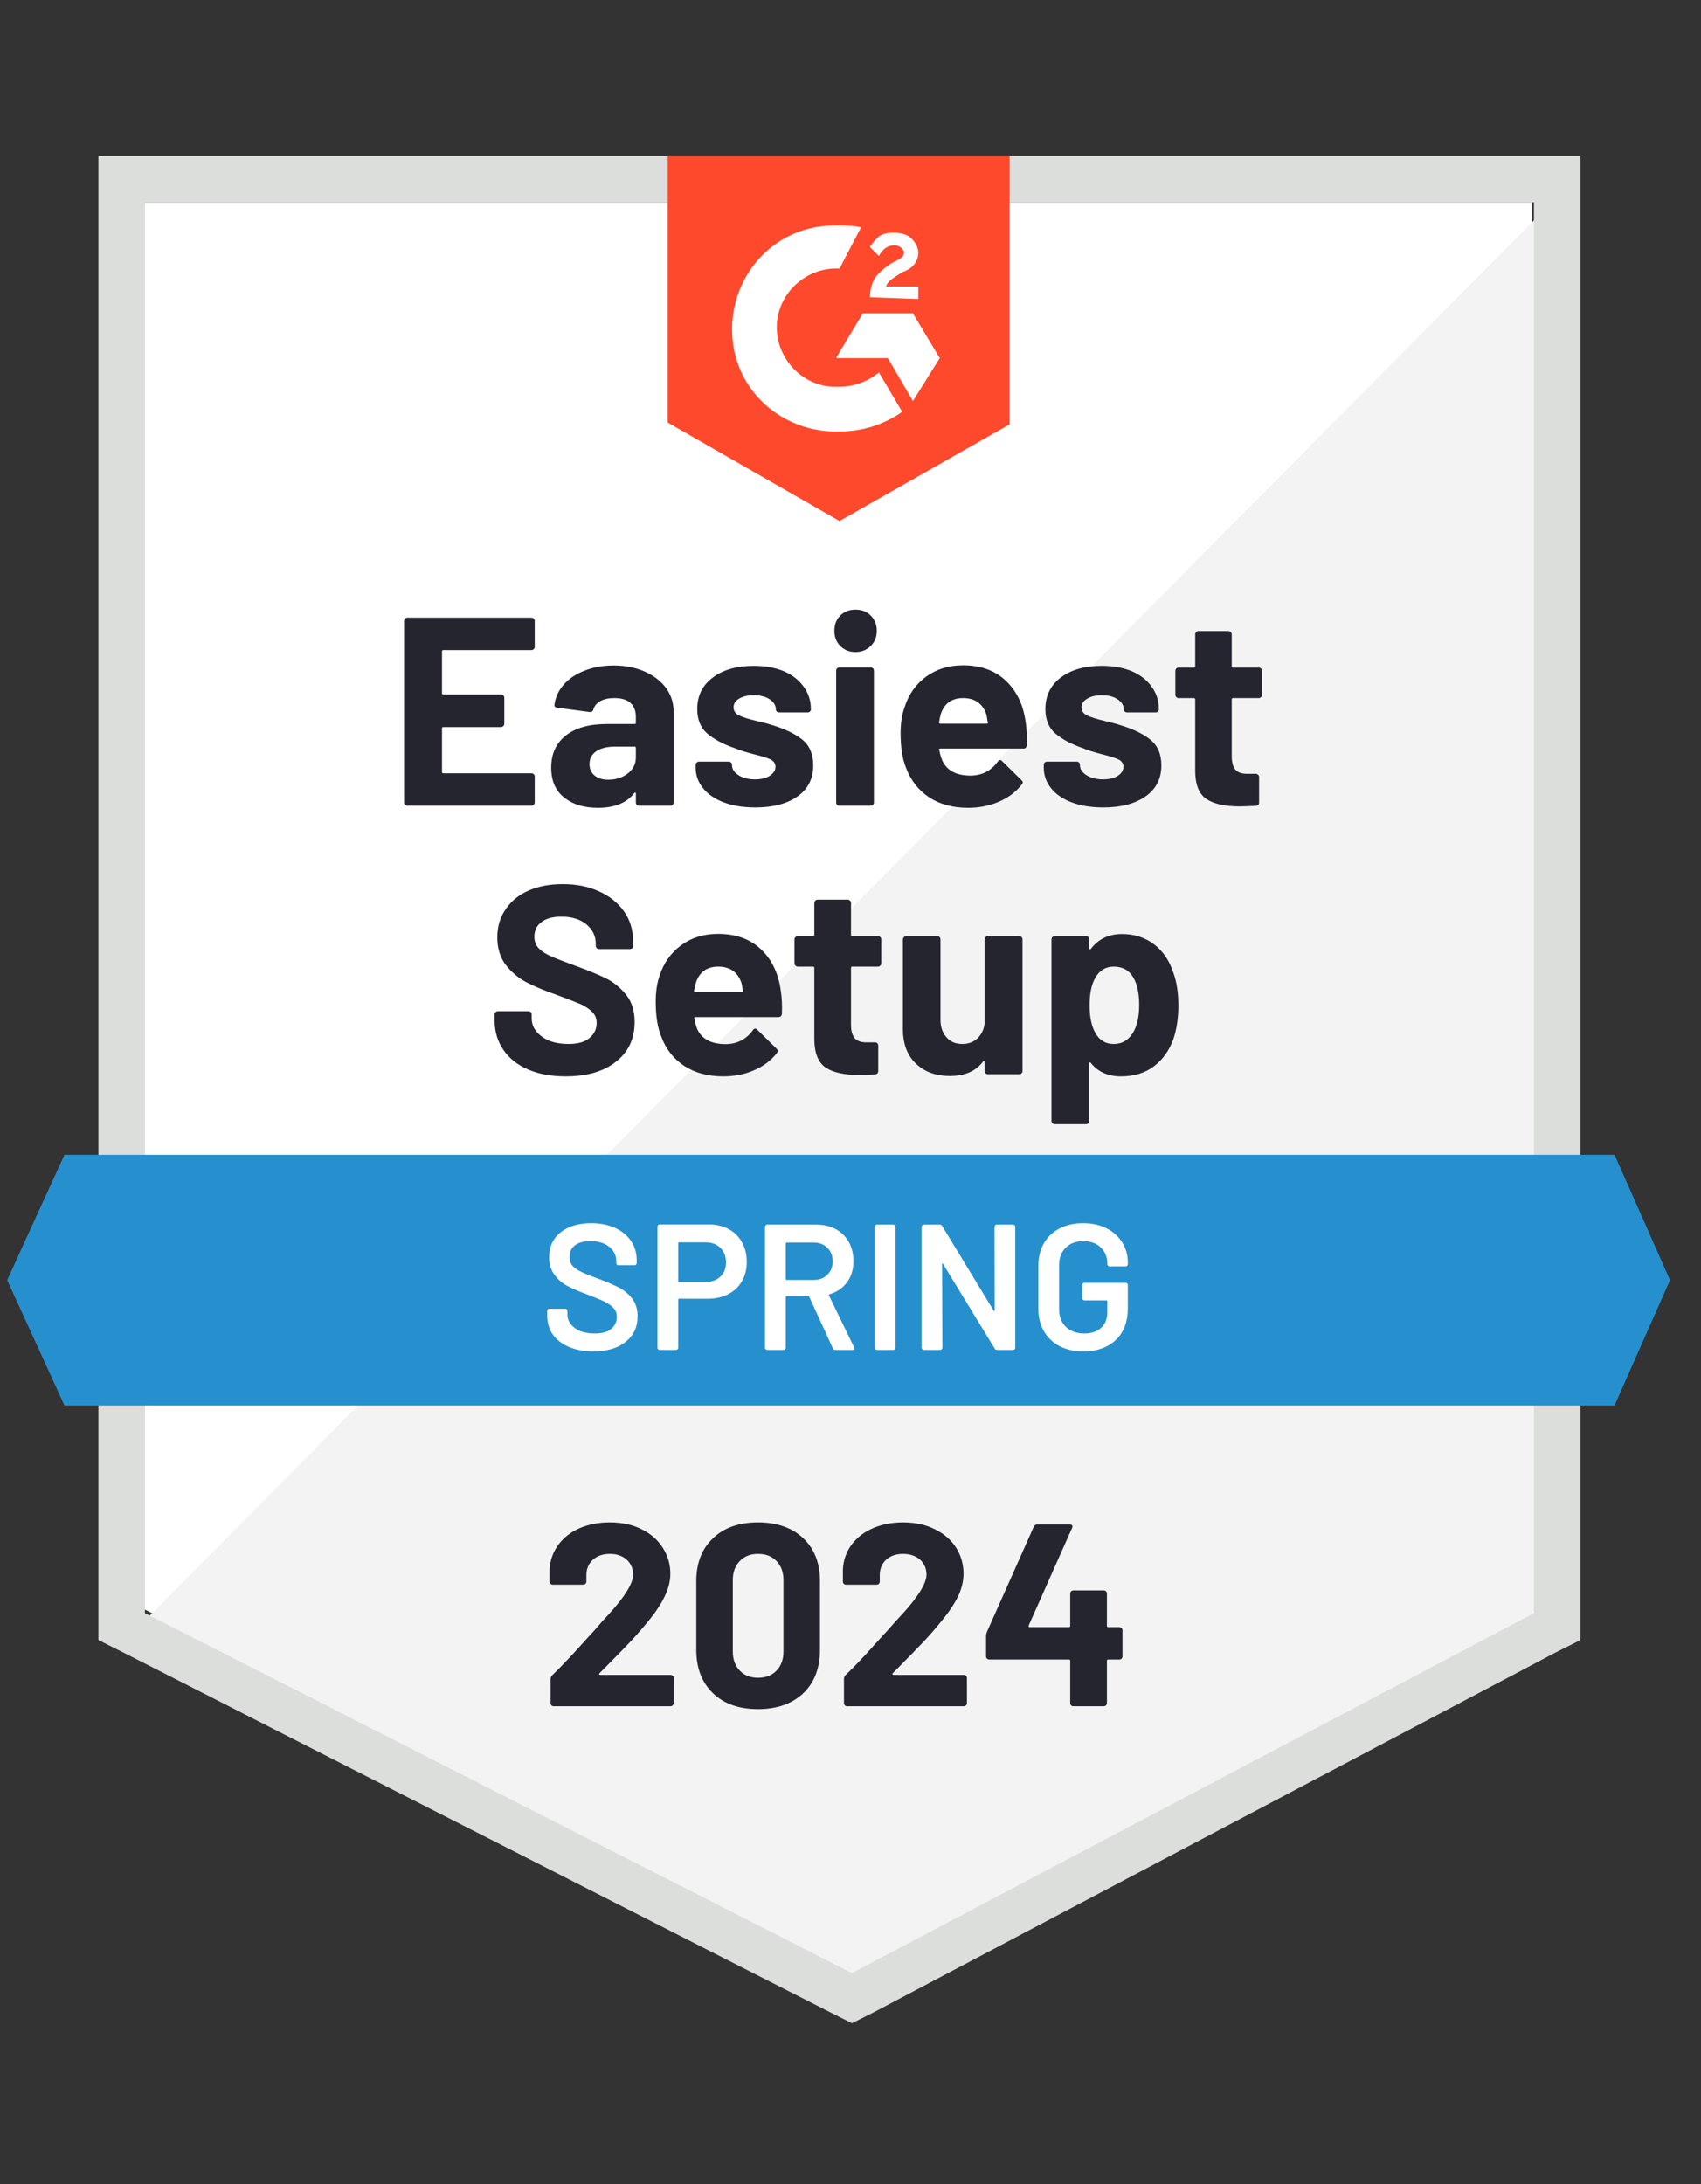
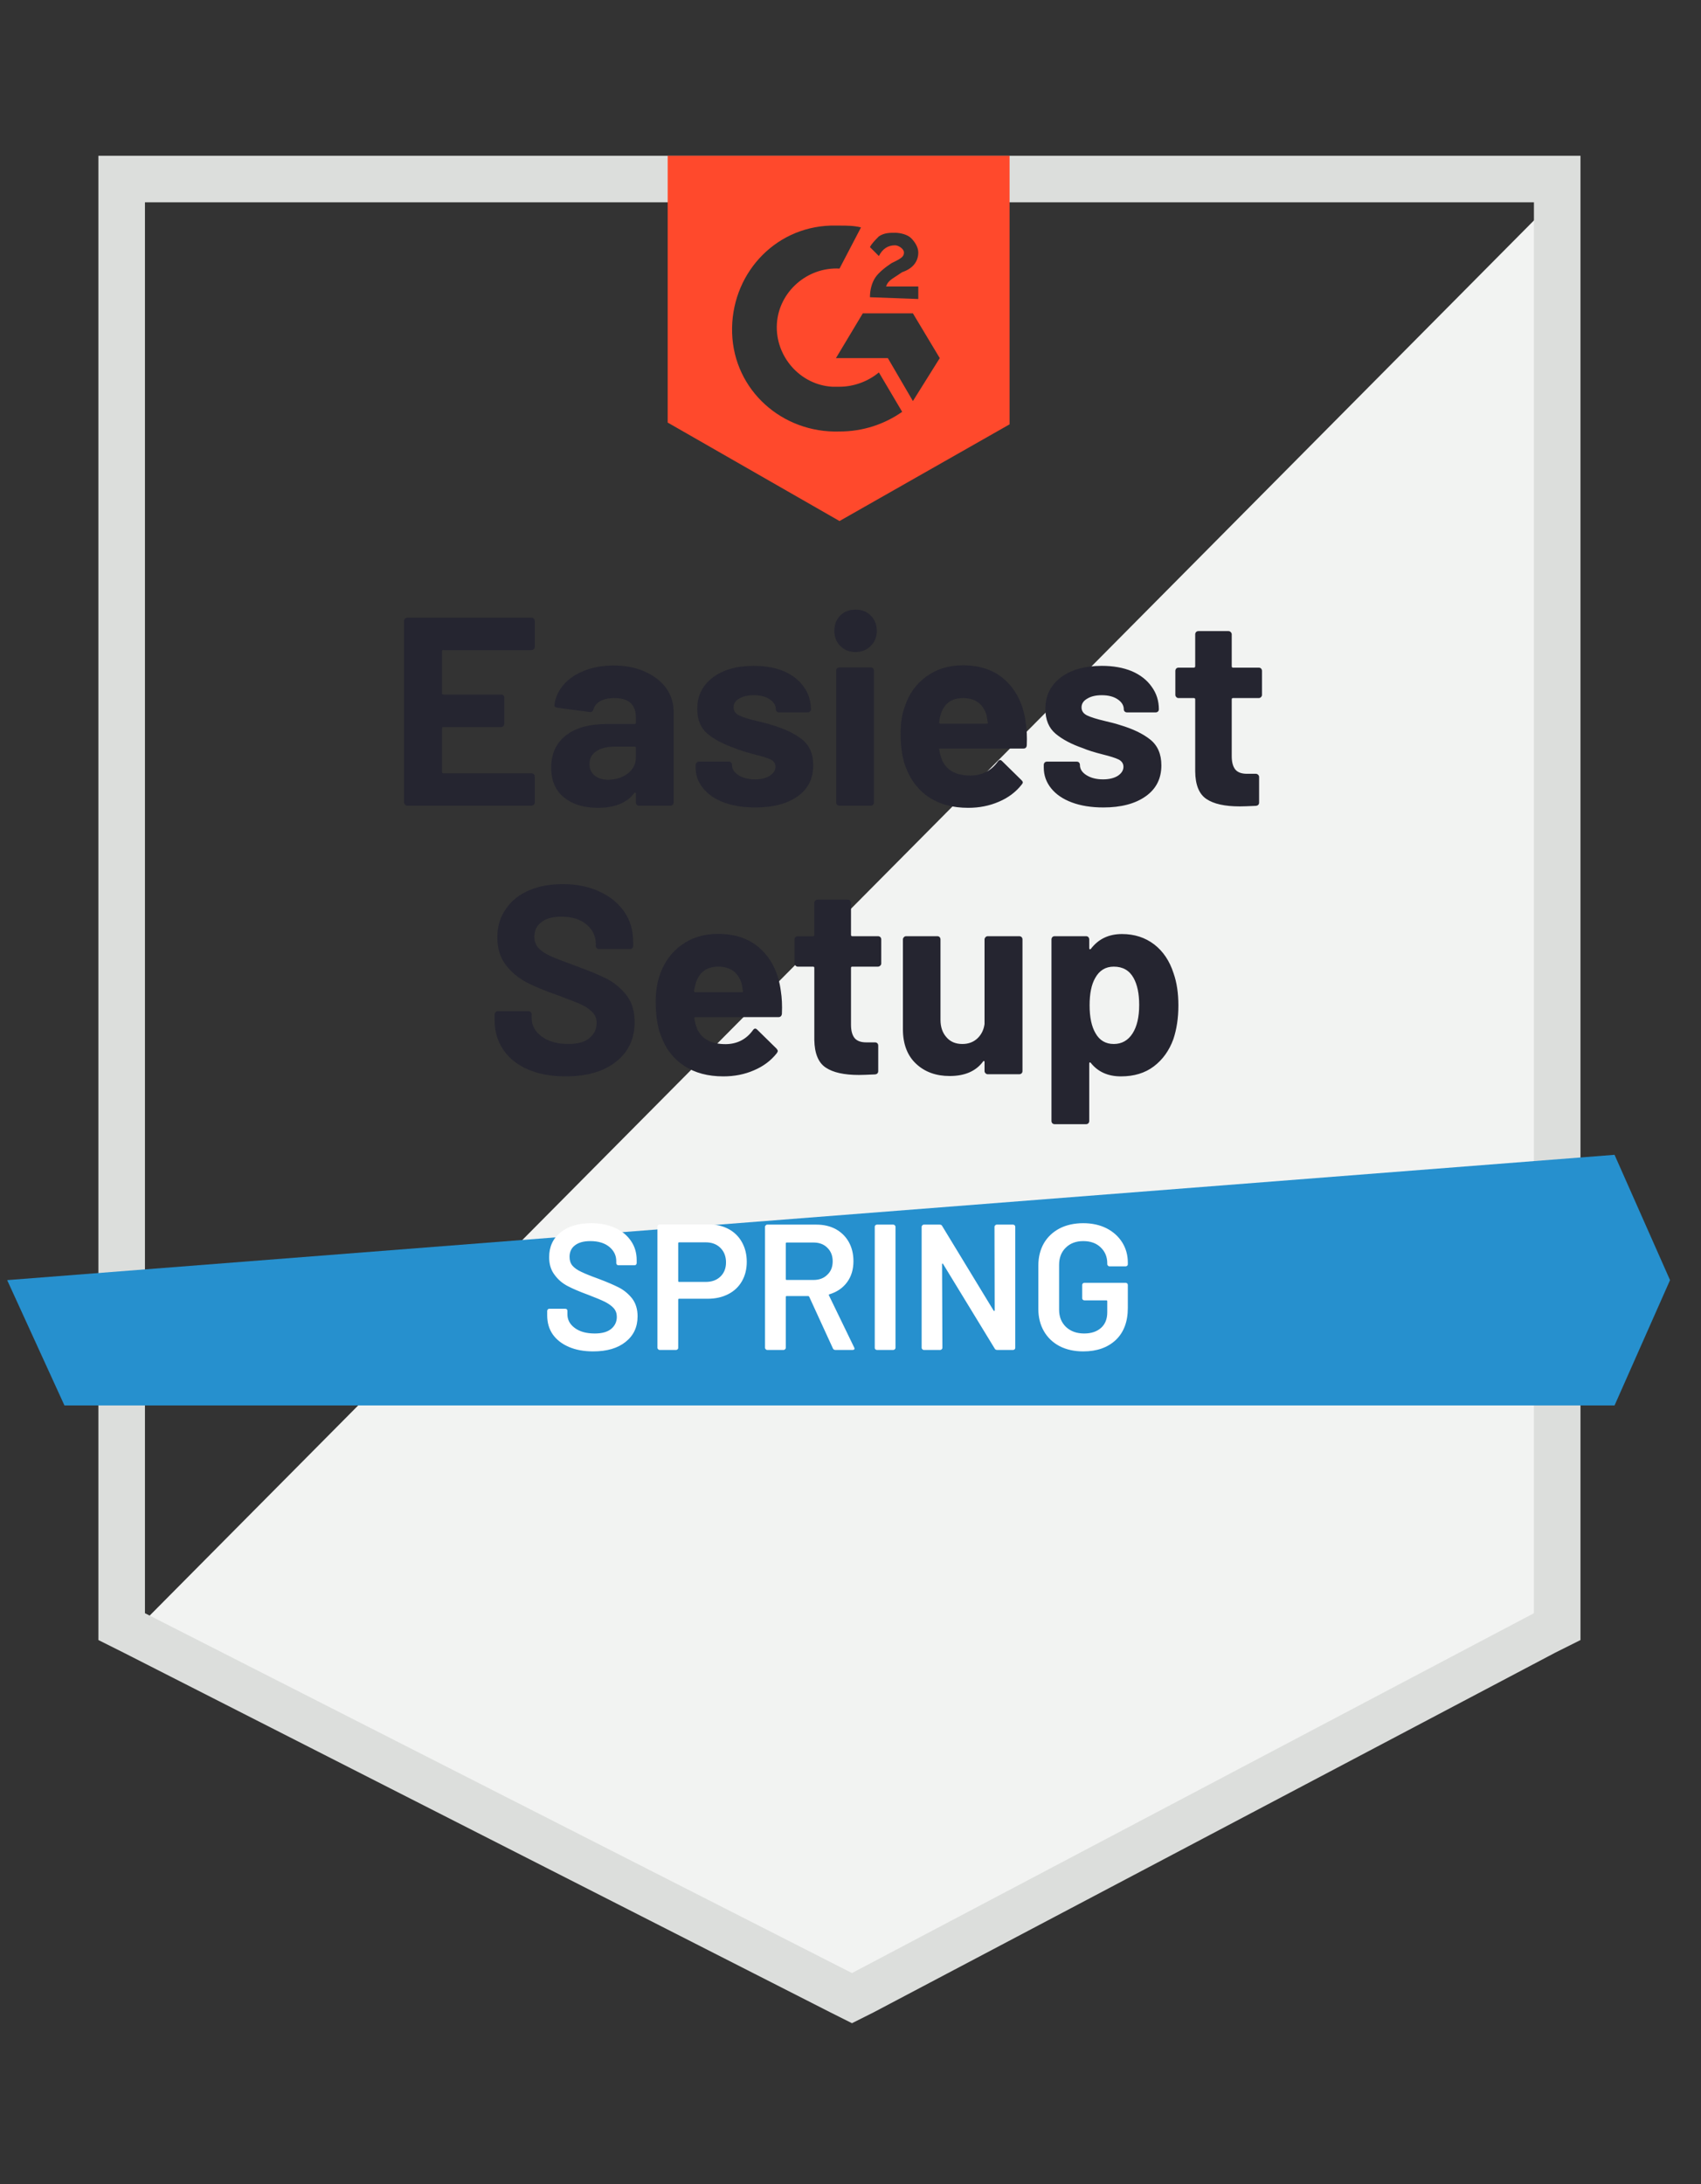
<svg xmlns="http://www.w3.org/2000/svg" width="74" height="95" viewBox="0 0 74 95" fill="none">
  <rect x="0" y="0" width="74" height="95" fill="#333333" stroke="none" />
-   <path d="M6.305 70.004L37.063 85.655L66.653 70.004V8.799H6.305V70.004Z" fill="white" />
  <path d="M67.282 9.033L5.688 71.095L37.614 86.902L67.282 71.718V9.033Z" fill="#F2F3F2" />
  <path d="M4.281 29.202V71.329L5.371 71.874L36.13 87.525L37.064 87.993L37.998 87.525L67.666 71.874L68.757 71.329V6.775H4.281V29.202ZM6.306 70.161V8.8H66.732V70.161L37.064 85.812L6.306 70.161Z" fill="#DCDEDC" />
  <path d="M36.522 9.812C36.834 9.812 37.145 9.812 37.457 9.89L36.522 11.681C35.121 11.603 33.875 12.693 33.797 14.095C33.719 15.497 34.809 16.743 36.211 16.82H36.522C37.145 16.82 37.768 16.587 38.235 16.198L39.248 17.911C38.469 18.456 37.535 18.767 36.522 18.767C34.031 18.845 31.928 16.976 31.85 14.484C31.772 11.993 33.641 9.89 36.133 9.812H36.522ZM39.715 13.628L40.883 15.575L39.715 17.443L38.625 15.575H36.367L37.535 13.628H39.715ZM37.846 12.927C37.846 12.616 37.924 12.304 38.08 12.07C38.235 11.837 38.547 11.603 38.781 11.447L38.936 11.37C39.248 11.214 39.326 11.136 39.326 10.98C39.326 10.825 39.092 10.669 38.936 10.669C38.625 10.669 38.391 10.825 38.235 11.136L37.846 10.747C37.924 10.591 38.08 10.435 38.235 10.28C38.469 10.124 38.703 10.124 38.936 10.124C39.17 10.124 39.481 10.202 39.637 10.357C39.793 10.513 39.949 10.747 39.949 10.98C39.949 11.37 39.715 11.681 39.248 11.837L39.014 11.993C38.781 12.148 38.625 12.226 38.547 12.46H39.949V13.005L37.846 12.927ZM36.522 22.661L43.92 18.456V6.775H29.047V18.378L36.522 22.661Z" fill="#FF492C" />
-   <path d="M70.239 50.225H2.804L0.312 55.675L2.804 61.126H70.239L72.653 55.675L70.239 50.225Z" fill="#2690CE" />
+   <path d="M70.239 50.225L0.312 55.675L2.804 61.126H70.239L72.653 55.675L70.239 50.225Z" fill="#2690CE" />
  <path d="M24.61 46.814C23.987 46.814 23.444 46.715 22.982 46.518C22.51 46.316 22.149 46.03 21.9 45.662C21.645 45.293 21.518 44.865 21.518 44.377V44.12C21.518 44.078 21.531 44.044 21.557 44.019C21.588 43.993 21.622 43.98 21.659 43.98H22.99C23.026 43.98 23.06 43.993 23.091 44.019C23.117 44.044 23.13 44.078 23.13 44.12V44.291C23.13 44.603 23.276 44.865 23.566 45.078C23.852 45.296 24.241 45.405 24.734 45.405C25.144 45.405 25.451 45.316 25.653 45.14C25.856 44.963 25.957 44.748 25.957 44.494C25.957 44.301 25.895 44.143 25.77 44.019C25.645 43.889 25.477 43.775 25.264 43.676C25.046 43.583 24.706 43.45 24.244 43.279C23.719 43.097 23.276 42.913 22.912 42.726C22.554 42.539 22.25 42.285 22.001 41.963C21.757 41.641 21.635 41.241 21.635 40.764C21.635 40.297 21.757 39.889 22.001 39.541C22.24 39.188 22.572 38.918 22.998 38.731C23.429 38.544 23.924 38.451 24.485 38.451C25.077 38.451 25.604 38.557 26.066 38.77C26.528 38.978 26.891 39.271 27.156 39.65C27.416 40.024 27.545 40.463 27.545 40.966V41.137C27.545 41.179 27.532 41.213 27.506 41.239C27.475 41.265 27.442 41.278 27.405 41.278H26.066C26.024 41.278 25.991 41.265 25.965 41.239C25.933 41.213 25.918 41.179 25.918 41.137V41.044C25.918 40.717 25.785 40.439 25.521 40.211C25.251 39.982 24.882 39.868 24.415 39.868C24.046 39.868 23.761 39.946 23.558 40.102C23.351 40.252 23.247 40.465 23.247 40.74C23.247 40.938 23.307 41.101 23.426 41.231C23.551 41.366 23.73 41.485 23.963 41.589C24.202 41.693 24.571 41.836 25.069 42.017C25.625 42.22 26.058 42.399 26.369 42.555C26.686 42.71 26.972 42.941 27.226 43.248C27.48 43.554 27.608 43.954 27.608 44.447C27.608 45.179 27.338 45.755 26.798 46.176C26.263 46.601 25.534 46.814 24.61 46.814ZM33.969 43.1C34.016 43.396 34.032 43.725 34.016 44.089C34.006 44.187 33.954 44.237 33.861 44.237H30.255C30.209 44.237 30.193 44.255 30.209 44.291C30.229 44.447 30.271 44.603 30.333 44.758C30.535 45.194 30.948 45.412 31.571 45.412C32.069 45.407 32.464 45.205 32.755 44.805C32.786 44.758 32.82 44.735 32.856 44.735C32.882 44.735 32.91 44.751 32.942 44.782L33.783 45.607C33.819 45.649 33.837 45.685 33.837 45.716C33.837 45.732 33.822 45.763 33.79 45.81C33.536 46.131 33.206 46.378 32.801 46.549C32.397 46.726 31.953 46.814 31.47 46.814C30.8 46.814 30.234 46.663 29.772 46.362C29.305 46.056 28.97 45.63 28.768 45.085C28.607 44.696 28.526 44.187 28.526 43.559C28.526 43.128 28.584 42.749 28.698 42.422C28.88 41.872 29.194 41.433 29.64 41.106C30.087 40.779 30.619 40.616 31.236 40.616C32.015 40.616 32.641 40.842 33.113 41.293C33.585 41.745 33.871 42.347 33.969 43.1ZM31.244 42.041C30.756 42.041 30.434 42.269 30.279 42.726C30.247 42.83 30.219 42.954 30.193 43.1C30.193 43.136 30.214 43.154 30.255 43.154H32.272C32.319 43.154 32.334 43.136 32.319 43.1C32.282 42.877 32.264 42.767 32.264 42.773C32.191 42.539 32.069 42.357 31.898 42.228C31.722 42.103 31.504 42.041 31.244 42.041ZM38.338 41.901C38.338 41.937 38.325 41.968 38.299 41.994C38.268 42.025 38.234 42.041 38.198 42.041H37.077C37.04 42.041 37.022 42.059 37.022 42.095V44.572C37.022 44.826 37.074 45.018 37.178 45.148C37.282 45.272 37.45 45.335 37.684 45.335H38.065C38.107 45.335 38.141 45.348 38.167 45.373C38.193 45.4 38.206 45.433 38.206 45.475V46.581C38.206 46.669 38.159 46.718 38.065 46.728C37.738 46.744 37.505 46.752 37.365 46.752C36.721 46.752 36.241 46.645 35.924 46.432C35.602 46.22 35.436 45.817 35.426 45.226V42.095C35.426 42.059 35.407 42.041 35.371 42.041H34.702C34.665 42.041 34.634 42.025 34.608 41.994C34.577 41.968 34.561 41.937 34.561 41.901V40.857C34.561 40.821 34.577 40.787 34.608 40.756C34.634 40.73 34.665 40.717 34.702 40.717H35.371C35.407 40.717 35.426 40.696 35.426 40.655V39.269C35.426 39.232 35.441 39.199 35.472 39.167C35.498 39.141 35.529 39.128 35.566 39.128H36.882C36.918 39.128 36.949 39.141 36.975 39.167C37.006 39.199 37.022 39.232 37.022 39.269V40.655C37.022 40.696 37.04 40.717 37.077 40.717H38.198C38.234 40.717 38.268 40.73 38.299 40.756C38.325 40.787 38.338 40.821 38.338 40.857V41.901ZM42.831 40.857C42.831 40.821 42.847 40.787 42.878 40.756C42.904 40.73 42.935 40.717 42.971 40.717H44.342C44.378 40.717 44.412 40.73 44.443 40.756C44.469 40.787 44.482 40.821 44.482 40.857V46.581C44.482 46.622 44.469 46.656 44.443 46.682C44.412 46.708 44.378 46.721 44.342 46.721H42.971C42.935 46.721 42.904 46.708 42.878 46.682C42.847 46.656 42.831 46.622 42.831 46.581V46.183C42.831 46.163 42.823 46.15 42.808 46.144C42.792 46.139 42.776 46.15 42.761 46.176C42.449 46.591 41.967 46.798 41.313 46.798C40.721 46.798 40.235 46.622 39.856 46.269C39.472 45.911 39.28 45.407 39.28 44.758V40.857C39.28 40.821 39.296 40.787 39.327 40.756C39.353 40.73 39.384 40.717 39.42 40.717H40.775C40.817 40.717 40.85 40.73 40.877 40.756C40.902 40.787 40.915 40.821 40.915 40.857V44.353C40.915 44.665 41.001 44.917 41.172 45.109C41.339 45.306 41.569 45.405 41.865 45.405C42.13 45.405 42.348 45.324 42.52 45.163C42.691 45.002 42.795 44.795 42.831 44.54V40.857ZM51.054 42.329C51.194 42.723 51.264 43.191 51.264 43.73C51.264 44.27 51.191 44.758 51.046 45.194C50.864 45.693 50.581 46.087 50.197 46.378C49.813 46.669 49.336 46.814 48.765 46.814C48.204 46.814 47.768 46.619 47.456 46.23C47.441 46.209 47.425 46.202 47.41 46.207C47.394 46.212 47.386 46.227 47.386 46.253V48.753C47.386 48.794 47.373 48.828 47.347 48.854C47.321 48.88 47.288 48.893 47.246 48.893H45.883C45.842 48.893 45.808 48.88 45.782 48.854C45.756 48.828 45.743 48.794 45.743 48.753V40.857C45.743 40.821 45.756 40.787 45.782 40.756C45.808 40.73 45.842 40.717 45.883 40.717H47.246C47.288 40.717 47.321 40.73 47.347 40.756C47.373 40.787 47.386 40.821 47.386 40.857V41.239C47.386 41.265 47.394 41.28 47.41 41.285C47.425 41.291 47.441 41.285 47.456 41.27C47.783 40.839 48.235 40.623 48.811 40.623C49.351 40.623 49.818 40.774 50.213 41.075C50.602 41.376 50.883 41.794 51.054 42.329ZM49.271 44.945C49.463 44.644 49.559 44.231 49.559 43.707C49.559 43.219 49.478 42.83 49.318 42.539C49.136 42.207 48.848 42.041 48.453 42.041C48.095 42.041 47.825 42.207 47.643 42.539C47.482 42.819 47.402 43.214 47.402 43.723C47.402 44.242 47.488 44.647 47.659 44.937C47.835 45.249 48.1 45.405 48.453 45.405C48.801 45.405 49.074 45.252 49.271 44.945ZM23.263 28.133C23.263 28.175 23.247 28.209 23.216 28.235C23.19 28.261 23.159 28.273 23.122 28.273H19.284C19.247 28.273 19.229 28.294 19.229 28.336V30.142C19.229 30.184 19.247 30.205 19.284 30.205H21.799C21.835 30.205 21.869 30.218 21.9 30.244C21.926 30.275 21.939 30.308 21.939 30.345V31.474C21.939 31.515 21.926 31.549 21.9 31.575C21.869 31.606 21.835 31.622 21.799 31.622H19.284C19.247 31.622 19.229 31.64 19.229 31.676V33.569C19.229 33.61 19.247 33.631 19.284 33.631H23.122C23.159 33.631 23.19 33.644 23.216 33.67C23.247 33.696 23.263 33.727 23.263 33.763V34.9C23.263 34.942 23.247 34.975 23.216 35.001C23.19 35.027 23.159 35.04 23.122 35.04H17.718C17.682 35.04 17.651 35.027 17.625 35.001C17.594 34.975 17.578 34.942 17.578 34.9V27.004C17.578 26.968 17.594 26.934 17.625 26.903C17.651 26.877 17.682 26.864 17.718 26.864H23.122C23.159 26.864 23.19 26.877 23.216 26.903C23.247 26.934 23.263 26.968 23.263 27.004V28.133ZM26.697 28.943C27.2 28.943 27.652 29.031 28.052 29.208C28.446 29.384 28.755 29.623 28.978 29.924C29.196 30.231 29.305 30.571 29.305 30.944V34.9C29.305 34.942 29.292 34.975 29.266 35.001C29.24 35.027 29.206 35.04 29.165 35.04H27.802C27.761 35.04 27.727 35.027 27.701 35.001C27.675 34.975 27.662 34.942 27.662 34.9V34.519C27.662 34.493 27.654 34.477 27.639 34.472C27.623 34.462 27.608 34.469 27.592 34.495C27.265 34.921 26.738 35.134 26.011 35.134C25.404 35.134 24.916 34.986 24.547 34.69C24.168 34.394 23.979 33.958 23.979 33.382C23.979 32.785 24.192 32.32 24.617 31.988C25.033 31.656 25.63 31.489 26.409 31.489H27.608C27.644 31.489 27.662 31.471 27.662 31.435V31.178C27.662 30.919 27.584 30.716 27.428 30.571C27.273 30.43 27.039 30.36 26.728 30.36C26.489 30.36 26.289 30.402 26.128 30.485C25.967 30.573 25.863 30.695 25.817 30.851C25.796 30.934 25.744 30.973 25.661 30.968L24.252 30.781C24.158 30.765 24.114 30.729 24.119 30.672C24.155 30.345 24.288 30.049 24.516 29.784C24.745 29.519 25.048 29.314 25.427 29.169C25.801 29.018 26.224 28.943 26.697 28.943ZM26.455 33.911C26.793 33.911 27.078 33.82 27.312 33.639C27.545 33.457 27.662 33.226 27.662 32.946V32.525C27.662 32.489 27.644 32.471 27.608 32.471H26.767C26.414 32.471 26.139 32.538 25.941 32.673C25.744 32.803 25.645 32.99 25.645 33.234C25.645 33.441 25.718 33.605 25.863 33.724C26.009 33.849 26.206 33.911 26.455 33.911ZM32.864 35.118C32.34 35.118 31.883 35.045 31.493 34.9C31.104 34.755 30.803 34.55 30.59 34.285C30.372 34.02 30.263 33.719 30.263 33.382V33.265C30.263 33.229 30.279 33.195 30.31 33.164C30.336 33.138 30.367 33.125 30.403 33.125H31.703C31.745 33.125 31.779 33.138 31.805 33.164C31.831 33.195 31.844 33.229 31.844 33.265V33.273C31.844 33.449 31.94 33.597 32.132 33.717C32.319 33.836 32.557 33.896 32.848 33.896C33.113 33.896 33.326 33.844 33.487 33.74C33.653 33.631 33.736 33.501 33.736 33.351C33.736 33.21 33.666 33.104 33.526 33.031C33.386 32.964 33.154 32.891 32.833 32.813C32.469 32.72 32.181 32.629 31.968 32.541C31.47 32.369 31.073 32.159 30.777 31.91C30.481 31.661 30.333 31.303 30.333 30.835C30.333 30.259 30.559 29.802 31.011 29.465C31.457 29.128 32.051 28.959 32.794 28.959C33.292 28.959 33.728 29.037 34.102 29.192C34.471 29.353 34.759 29.579 34.966 29.87C35.174 30.155 35.278 30.482 35.278 30.851C35.278 30.887 35.265 30.919 35.239 30.944C35.213 30.97 35.179 30.983 35.138 30.983H33.892C33.85 30.983 33.816 30.97 33.79 30.944C33.764 30.919 33.752 30.887 33.752 30.851C33.752 30.68 33.663 30.534 33.487 30.415C33.31 30.296 33.079 30.236 32.794 30.236C32.534 30.236 32.321 30.285 32.155 30.384C31.994 30.477 31.914 30.604 31.914 30.765C31.914 30.921 31.994 31.038 32.155 31.116C32.311 31.194 32.578 31.277 32.957 31.365C33.04 31.386 33.136 31.409 33.245 31.435C33.354 31.461 33.471 31.495 33.596 31.536C34.151 31.702 34.587 31.913 34.904 32.167C35.221 32.426 35.379 32.8 35.379 33.288C35.379 33.864 35.153 34.313 34.702 34.635C34.245 34.957 33.632 35.118 32.864 35.118ZM37.217 28.359C36.952 28.359 36.731 28.271 36.555 28.094C36.383 27.923 36.298 27.705 36.298 27.44C36.298 27.165 36.383 26.942 36.555 26.771C36.726 26.599 36.947 26.514 37.217 26.514C37.492 26.514 37.712 26.599 37.879 26.771C38.055 26.942 38.143 27.165 38.143 27.44C38.143 27.705 38.055 27.923 37.879 28.094C37.702 28.271 37.481 28.359 37.217 28.359ZM36.516 35.04C36.48 35.04 36.446 35.027 36.415 35.001C36.389 34.975 36.376 34.942 36.376 34.9V29.169C36.376 29.128 36.389 29.094 36.415 29.068C36.446 29.042 36.48 29.029 36.516 29.029H37.879C37.92 29.029 37.954 29.042 37.98 29.068C38.006 29.094 38.019 29.128 38.019 29.169V34.9C38.019 34.942 38.006 34.975 37.98 35.001C37.954 35.027 37.92 35.04 37.879 35.04H36.516ZM44.622 31.419C44.669 31.715 44.684 32.045 44.669 32.408C44.663 32.507 44.614 32.556 44.521 32.556H40.908C40.861 32.556 40.845 32.575 40.861 32.611C40.887 32.767 40.931 32.922 40.993 33.078C41.196 33.514 41.606 33.732 42.224 33.732C42.722 33.727 43.117 33.525 43.407 33.125C43.438 33.078 43.475 33.055 43.516 33.055C43.537 33.055 43.563 33.07 43.594 33.101L44.435 33.927C44.477 33.968 44.497 34.005 44.497 34.036C44.497 34.051 44.479 34.083 44.443 34.129C44.188 34.451 43.859 34.698 43.454 34.869C43.049 35.045 42.605 35.134 42.122 35.134C41.453 35.134 40.887 34.983 40.425 34.682C39.963 34.376 39.628 33.95 39.42 33.405C39.259 33.016 39.179 32.507 39.179 31.879C39.179 31.448 39.239 31.069 39.358 30.742C39.535 30.192 39.846 29.753 40.292 29.426C40.744 29.099 41.276 28.935 41.889 28.935C42.667 28.935 43.293 29.161 43.765 29.613C44.238 30.064 44.523 30.667 44.622 31.419ZM41.897 30.36C41.409 30.36 41.087 30.589 40.931 31.046C40.9 31.149 40.874 31.274 40.853 31.419C40.853 31.456 40.871 31.474 40.908 31.474H42.932C42.974 31.474 42.987 31.456 42.971 31.419C42.935 31.196 42.917 31.087 42.917 31.092C42.844 30.859 42.722 30.677 42.551 30.547C42.374 30.423 42.156 30.36 41.897 30.36ZM48.002 35.118C47.477 35.118 47.02 35.045 46.631 34.9C46.242 34.755 45.941 34.55 45.728 34.285C45.515 34.02 45.408 33.719 45.408 33.382V33.265C45.408 33.229 45.421 33.195 45.447 33.164C45.473 33.138 45.507 33.125 45.549 33.125H46.841C46.883 33.125 46.916 33.138 46.943 33.164C46.968 33.195 46.981 33.229 46.981 33.265V33.273C46.981 33.449 47.077 33.597 47.27 33.717C47.462 33.836 47.7 33.896 47.986 33.896C48.251 33.896 48.466 33.844 48.632 33.74C48.793 33.631 48.874 33.501 48.874 33.351C48.874 33.21 48.803 33.104 48.663 33.031C48.523 32.964 48.295 32.891 47.978 32.813C47.61 32.72 47.321 32.629 47.114 32.541C46.615 32.369 46.218 32.159 45.922 31.91C45.627 31.661 45.478 31.303 45.478 30.835C45.478 30.259 45.702 29.802 46.148 29.465C46.595 29.128 47.189 28.959 47.931 28.959C48.43 28.959 48.866 29.037 49.24 29.192C49.613 29.353 49.901 29.579 50.104 29.87C50.312 30.155 50.415 30.482 50.415 30.851C50.415 30.887 50.402 30.919 50.377 30.944C50.35 30.97 50.317 30.983 50.275 30.983H49.029C48.988 30.983 48.954 30.97 48.928 30.944C48.902 30.919 48.889 30.887 48.889 30.851C48.889 30.68 48.801 30.534 48.624 30.415C48.448 30.296 48.217 30.236 47.931 30.236C47.672 30.236 47.462 30.285 47.301 30.384C47.135 30.477 47.051 30.604 47.051 30.765C47.051 30.921 47.132 31.038 47.293 31.116C47.454 31.194 47.721 31.277 48.095 31.365C48.178 31.386 48.274 31.409 48.383 31.435C48.492 31.461 48.609 31.495 48.733 31.536C49.289 31.702 49.725 31.913 50.042 32.167C50.364 32.426 50.524 32.8 50.524 33.288C50.524 33.864 50.296 34.313 49.839 34.635C49.382 34.957 48.77 35.118 48.002 35.118ZM54.901 30.22C54.901 30.257 54.888 30.288 54.862 30.314C54.836 30.345 54.802 30.36 54.761 30.36H53.639C53.603 30.36 53.585 30.379 53.585 30.415V32.891C53.585 33.145 53.637 33.338 53.74 33.467C53.844 33.592 54.013 33.654 54.247 33.654H54.636C54.672 33.654 54.703 33.667 54.729 33.693C54.761 33.719 54.776 33.753 54.776 33.794V34.9C54.776 34.988 54.729 35.038 54.636 35.048C54.309 35.064 54.075 35.072 53.935 35.072C53.286 35.072 52.803 34.965 52.487 34.752C52.165 34.539 52.001 34.137 51.996 33.545V30.415C51.996 30.379 51.975 30.36 51.934 30.36H51.272C51.23 30.36 51.197 30.345 51.171 30.314C51.145 30.288 51.132 30.257 51.132 30.22V29.177C51.132 29.14 51.145 29.107 51.171 29.076C51.197 29.05 51.23 29.037 51.272 29.037H51.934C51.975 29.037 51.996 29.016 51.996 28.974V27.588C51.996 27.552 52.009 27.518 52.035 27.487C52.061 27.461 52.095 27.448 52.136 27.448H53.444C53.481 27.448 53.512 27.461 53.538 27.487C53.569 27.518 53.585 27.552 53.585 27.588V28.974C53.585 29.016 53.603 29.037 53.639 29.037H54.761C54.802 29.037 54.836 29.05 54.862 29.076C54.888 29.107 54.901 29.14 54.901 29.177V30.22Z" fill="#252530" />
  <path d="M25.806 58.775C25.401 58.775 25.048 58.71 24.747 58.58C24.446 58.45 24.212 58.269 24.046 58.035C23.885 57.801 23.805 57.526 23.805 57.209V57.015C23.805 56.989 23.815 56.965 23.836 56.945C23.851 56.929 23.872 56.921 23.898 56.921H24.591C24.617 56.921 24.64 56.929 24.661 56.945C24.677 56.965 24.685 56.989 24.685 57.015V57.163C24.685 57.401 24.791 57.599 25.004 57.755C25.217 57.916 25.507 57.996 25.876 57.996C26.193 57.996 26.431 57.928 26.592 57.794C26.753 57.658 26.834 57.485 26.834 57.272C26.834 57.126 26.79 57.002 26.701 56.898C26.613 56.799 26.489 56.709 26.328 56.625C26.162 56.542 25.915 56.439 25.588 56.314C25.219 56.179 24.921 56.052 24.692 55.932C24.464 55.813 24.274 55.65 24.124 55.442C23.968 55.239 23.89 54.985 23.89 54.679C23.89 54.222 24.056 53.861 24.389 53.596C24.721 53.332 25.165 53.199 25.72 53.199C26.11 53.199 26.455 53.267 26.756 53.402C27.052 53.537 27.283 53.726 27.449 53.97C27.615 54.209 27.698 54.487 27.698 54.803V54.936C27.698 54.962 27.688 54.985 27.667 55.006C27.651 55.021 27.631 55.029 27.605 55.029H26.904C26.878 55.029 26.857 55.021 26.842 55.006C26.821 54.985 26.81 54.962 26.81 54.936V54.85C26.81 54.606 26.712 54.401 26.515 54.235C26.312 54.064 26.034 53.978 25.681 53.978C25.396 53.978 25.175 54.038 25.019 54.157C24.858 54.276 24.778 54.445 24.778 54.663C24.778 54.819 24.82 54.946 24.903 55.045C24.986 55.143 25.11 55.232 25.276 55.309C25.442 55.392 25.7 55.496 26.047 55.621C26.416 55.761 26.712 55.888 26.935 56.002C27.153 56.117 27.343 56.275 27.503 56.477C27.659 56.685 27.737 56.942 27.737 57.248C27.737 57.716 27.563 58.087 27.215 58.362C26.873 58.637 26.403 58.775 25.806 58.775ZM30.836 53.254C31.163 53.254 31.451 53.321 31.701 53.456C31.95 53.591 32.142 53.781 32.277 54.025C32.417 54.274 32.487 54.559 32.487 54.881C32.487 55.198 32.417 55.478 32.277 55.722C32.137 55.966 31.939 56.153 31.685 56.283C31.425 56.418 31.127 56.485 30.79 56.485H29.544C29.518 56.485 29.505 56.498 29.505 56.524V58.619C29.505 58.645 29.497 58.666 29.481 58.681C29.461 58.702 29.437 58.712 29.411 58.712H28.695C28.669 58.712 28.648 58.702 28.633 58.681C28.612 58.666 28.601 58.645 28.601 58.619V53.347C28.601 53.321 28.612 53.298 28.633 53.277C28.648 53.261 28.669 53.254 28.695 53.254H30.836ZM30.704 55.753C30.969 55.753 31.181 55.675 31.342 55.52C31.503 55.364 31.584 55.159 31.584 54.904C31.584 54.645 31.503 54.435 31.342 54.274C31.181 54.113 30.969 54.032 30.704 54.032H29.544C29.518 54.032 29.505 54.045 29.505 54.071V55.714C29.505 55.74 29.518 55.753 29.544 55.753H30.704ZM36.342 58.712C36.29 58.712 36.253 58.689 36.233 58.642L35.205 56.4C35.194 56.379 35.179 56.368 35.158 56.368H34.224C34.198 56.368 34.185 56.382 34.185 56.407V58.619C34.185 58.645 34.174 58.666 34.154 58.681C34.138 58.702 34.117 58.712 34.091 58.712H33.375C33.349 58.712 33.328 58.702 33.312 58.681C33.292 58.666 33.281 58.645 33.281 58.619V53.355C33.281 53.329 33.292 53.308 33.312 53.293C33.328 53.272 33.349 53.261 33.375 53.261H35.516C35.833 53.261 36.113 53.326 36.357 53.456C36.601 53.591 36.791 53.778 36.926 54.017C37.061 54.261 37.128 54.539 37.128 54.85C37.128 55.208 37.037 55.512 36.855 55.761C36.669 56.016 36.412 56.192 36.085 56.291C36.074 56.291 36.066 56.296 36.061 56.306C36.056 56.317 36.056 56.327 36.061 56.337L37.159 58.603C37.17 58.624 37.175 58.64 37.175 58.65C37.175 58.692 37.146 58.712 37.089 58.712H36.342ZM34.224 54.04C34.198 54.04 34.185 54.053 34.185 54.079V55.629C34.185 55.655 34.198 55.668 34.224 55.668H35.392C35.641 55.668 35.841 55.592 35.991 55.442C36.147 55.297 36.225 55.102 36.225 54.858C36.225 54.614 36.147 54.417 35.991 54.266C35.841 54.115 35.641 54.04 35.392 54.04H34.224ZM38.148 58.712C38.122 58.712 38.099 58.702 38.078 58.681C38.062 58.666 38.055 58.645 38.055 58.619V53.355C38.055 53.329 38.062 53.308 38.078 53.293C38.099 53.272 38.122 53.261 38.148 53.261H38.864C38.891 53.261 38.911 53.272 38.927 53.293C38.948 53.308 38.958 53.329 38.958 53.355V58.619C38.958 58.645 38.948 58.666 38.927 58.681C38.911 58.702 38.891 58.712 38.864 58.712H38.148ZM43.264 53.355C43.264 53.329 43.275 53.308 43.295 53.293C43.311 53.272 43.332 53.261 43.358 53.261H44.074C44.1 53.261 44.123 53.272 44.144 53.293C44.16 53.308 44.167 53.329 44.167 53.355V58.619C44.167 58.645 44.16 58.666 44.144 58.681C44.123 58.702 44.1 58.712 44.074 58.712H43.381C43.329 58.712 43.293 58.692 43.272 58.65L41.029 54.975C41.019 54.959 41.008 54.951 40.998 54.951C40.988 54.956 40.983 54.969 40.983 54.99L40.998 58.619C40.998 58.645 40.988 58.666 40.967 58.681C40.951 58.702 40.931 58.712 40.905 58.712H40.188C40.162 58.712 40.142 58.702 40.126 58.681C40.105 58.666 40.095 58.645 40.095 58.619V53.355C40.095 53.329 40.105 53.308 40.126 53.293C40.142 53.272 40.162 53.261 40.188 53.261H40.881C40.933 53.261 40.97 53.282 40.99 53.324L43.225 56.999C43.236 57.015 43.246 57.02 43.256 57.015C43.267 57.015 43.272 57.004 43.272 56.984L43.264 53.355ZM47.126 58.775C46.737 58.775 46.394 58.699 46.099 58.549C45.803 58.393 45.574 58.175 45.413 57.895C45.252 57.614 45.172 57.292 45.172 56.929V55.045C45.172 54.676 45.252 54.352 45.413 54.071C45.574 53.796 45.803 53.581 46.099 53.425C46.394 53.275 46.737 53.199 47.126 53.199C47.511 53.199 47.851 53.275 48.147 53.425C48.437 53.576 48.663 53.781 48.824 54.04C48.985 54.3 49.065 54.593 49.065 54.92V54.982C49.065 55.008 49.058 55.029 49.042 55.045C49.021 55.066 48.998 55.076 48.972 55.076H48.263C48.237 55.076 48.217 55.066 48.201 55.045C48.18 55.029 48.17 55.008 48.17 54.982V54.944C48.17 54.663 48.074 54.432 47.882 54.25C47.695 54.069 47.443 53.978 47.126 53.978C46.81 53.978 46.555 54.074 46.363 54.266C46.171 54.453 46.075 54.702 46.075 55.014V56.96C46.075 57.272 46.176 57.523 46.379 57.716C46.581 57.903 46.843 57.996 47.165 57.996C47.477 57.996 47.723 57.913 47.905 57.747C48.082 57.586 48.17 57.363 48.17 57.077V56.594C48.17 56.568 48.157 56.555 48.131 56.555H47.173C47.147 56.555 47.124 56.545 47.103 56.524C47.087 56.509 47.08 56.488 47.08 56.462V55.886C47.08 55.86 47.087 55.839 47.103 55.823C47.124 55.803 47.147 55.792 47.173 55.792H48.972C48.998 55.792 49.021 55.803 49.042 55.823C49.058 55.839 49.065 55.86 49.065 55.886V56.882C49.065 57.479 48.891 57.944 48.544 58.276C48.191 58.608 47.718 58.775 47.126 58.775Z" fill="white" />
-   <path d="M26.079 72.775C26.063 72.791 26.058 72.806 26.063 72.822C26.074 72.838 26.089 72.845 26.11 72.845H29.17C29.206 72.845 29.238 72.858 29.264 72.884C29.295 72.91 29.31 72.941 29.31 72.978V74.076C29.31 74.112 29.295 74.143 29.264 74.169C29.238 74.195 29.206 74.208 29.17 74.208H24.093C24.052 74.208 24.018 74.195 23.992 74.169C23.966 74.143 23.953 74.112 23.953 74.076V73.032C23.953 72.965 23.976 72.908 24.023 72.861C24.392 72.503 24.768 72.111 25.152 71.685C25.536 71.259 25.778 70.995 25.876 70.891C26.084 70.642 26.297 70.403 26.515 70.174C27.2 69.416 27.543 68.853 27.543 68.485C27.543 68.22 27.449 68.002 27.262 67.831C27.076 67.665 26.831 67.581 26.53 67.581C26.229 67.581 25.985 67.665 25.799 67.831C25.606 68.002 25.51 68.228 25.51 68.508V68.788C25.51 68.825 25.497 68.856 25.471 68.882C25.445 68.908 25.414 68.921 25.378 68.921H24.046C24.01 68.921 23.979 68.908 23.953 68.882C23.922 68.856 23.906 68.825 23.906 68.788V68.259C23.932 67.854 24.062 67.493 24.296 67.177C24.529 66.865 24.838 66.626 25.222 66.46C25.612 66.294 26.048 66.211 26.53 66.211C27.065 66.211 27.53 66.312 27.924 66.515C28.319 66.712 28.622 66.979 28.835 67.317C29.053 67.659 29.162 68.036 29.162 68.446C29.162 68.762 29.082 69.087 28.921 69.419C28.765 69.751 28.529 70.11 28.212 70.494C27.979 70.784 27.727 71.075 27.457 71.366C27.187 71.651 26.785 72.064 26.25 72.604L26.079 72.775ZM32.978 74.333C32.147 74.333 31.493 74.102 31.016 73.64C30.533 73.178 30.291 72.547 30.291 71.747V68.765C30.291 67.981 30.533 67.361 31.016 66.904C31.493 66.442 32.147 66.211 32.978 66.211C33.803 66.211 34.46 66.442 34.948 66.904C35.431 67.361 35.672 67.981 35.672 68.765V71.747C35.672 72.547 35.431 73.178 34.948 73.64C34.46 74.102 33.803 74.333 32.978 74.333ZM32.978 72.97C33.315 72.97 33.583 72.866 33.78 72.659C33.983 72.451 34.084 72.173 34.084 71.825V68.718C34.084 68.376 33.983 68.101 33.78 67.893C33.583 67.685 33.315 67.581 32.978 67.581C32.646 67.581 32.381 67.685 32.184 67.893C31.981 68.101 31.88 68.376 31.88 68.718V71.825C31.88 72.173 31.981 72.451 32.184 72.659C32.381 72.866 32.646 72.97 32.978 72.97ZM38.834 72.775C38.818 72.791 38.816 72.806 38.826 72.822C38.831 72.838 38.847 72.845 38.873 72.845H41.933C41.969 72.845 42 72.858 42.026 72.884C42.052 72.91 42.065 72.941 42.065 72.978V74.076C42.065 74.112 42.052 74.143 42.026 74.169C42 74.195 41.969 74.208 41.933 74.208H36.848C36.812 74.208 36.781 74.195 36.755 74.169C36.729 74.143 36.716 74.112 36.716 74.076V73.032C36.716 72.965 36.736 72.908 36.778 72.861C37.152 72.503 37.528 72.111 37.907 71.685C38.291 71.259 38.533 70.995 38.631 70.891C38.844 70.642 39.059 70.403 39.278 70.174C39.963 69.416 40.305 68.853 40.305 68.485C40.305 68.22 40.212 68.002 40.025 67.831C39.833 67.665 39.586 67.581 39.285 67.581C38.984 67.581 38.74 67.665 38.553 67.831C38.367 68.002 38.273 68.228 38.273 68.508V68.788C38.273 68.825 38.26 68.856 38.234 68.882C38.208 68.908 38.174 68.921 38.133 68.921H36.801C36.765 68.921 36.734 68.908 36.708 68.882C36.682 68.856 36.669 68.825 36.669 68.788V68.259C36.69 67.854 36.817 67.493 37.05 67.177C37.284 66.865 37.596 66.626 37.985 66.46C38.374 66.294 38.808 66.211 39.285 66.211C39.82 66.211 40.285 66.312 40.679 66.515C41.079 66.712 41.385 66.979 41.598 67.317C41.811 67.659 41.917 68.036 41.917 68.446C41.917 68.762 41.839 69.087 41.684 69.419C41.523 69.751 41.284 70.11 40.967 70.494C40.734 70.784 40.482 71.075 40.212 71.366C39.942 71.651 39.54 72.064 39.005 72.604L38.834 72.775ZM48.692 70.766C48.728 70.766 48.762 70.779 48.793 70.805C48.819 70.831 48.832 70.862 48.832 70.899V72.043C48.832 72.08 48.819 72.111 48.793 72.137C48.762 72.163 48.728 72.176 48.692 72.176H48.209C48.173 72.176 48.155 72.194 48.155 72.23V74.076C48.155 74.112 48.142 74.143 48.116 74.169C48.084 74.195 48.051 74.208 48.014 74.208H46.699C46.657 74.208 46.623 74.195 46.597 74.169C46.571 74.143 46.558 74.112 46.558 74.076V72.23C46.558 72.194 46.54 72.176 46.504 72.176H43.039C43.002 72.176 42.968 72.163 42.937 72.137C42.911 72.111 42.898 72.08 42.898 72.043V71.14C42.898 71.093 42.911 71.036 42.937 70.969L44.97 66.406C45.001 66.338 45.053 66.304 45.126 66.304H46.535C46.587 66.304 46.623 66.317 46.644 66.343C46.665 66.369 46.662 66.408 46.636 66.46L44.752 70.696C44.747 70.712 44.747 70.727 44.752 70.743C44.762 70.758 44.775 70.766 44.791 70.766H46.504C46.54 70.766 46.558 70.746 46.558 70.704V69.31C46.558 69.269 46.571 69.235 46.597 69.209C46.623 69.183 46.657 69.17 46.699 69.17H48.014C48.051 69.17 48.084 69.183 48.116 69.209C48.142 69.235 48.155 69.269 48.155 69.31V70.704C48.155 70.746 48.173 70.766 48.209 70.766H48.692Z" fill="#252530" />
</svg>